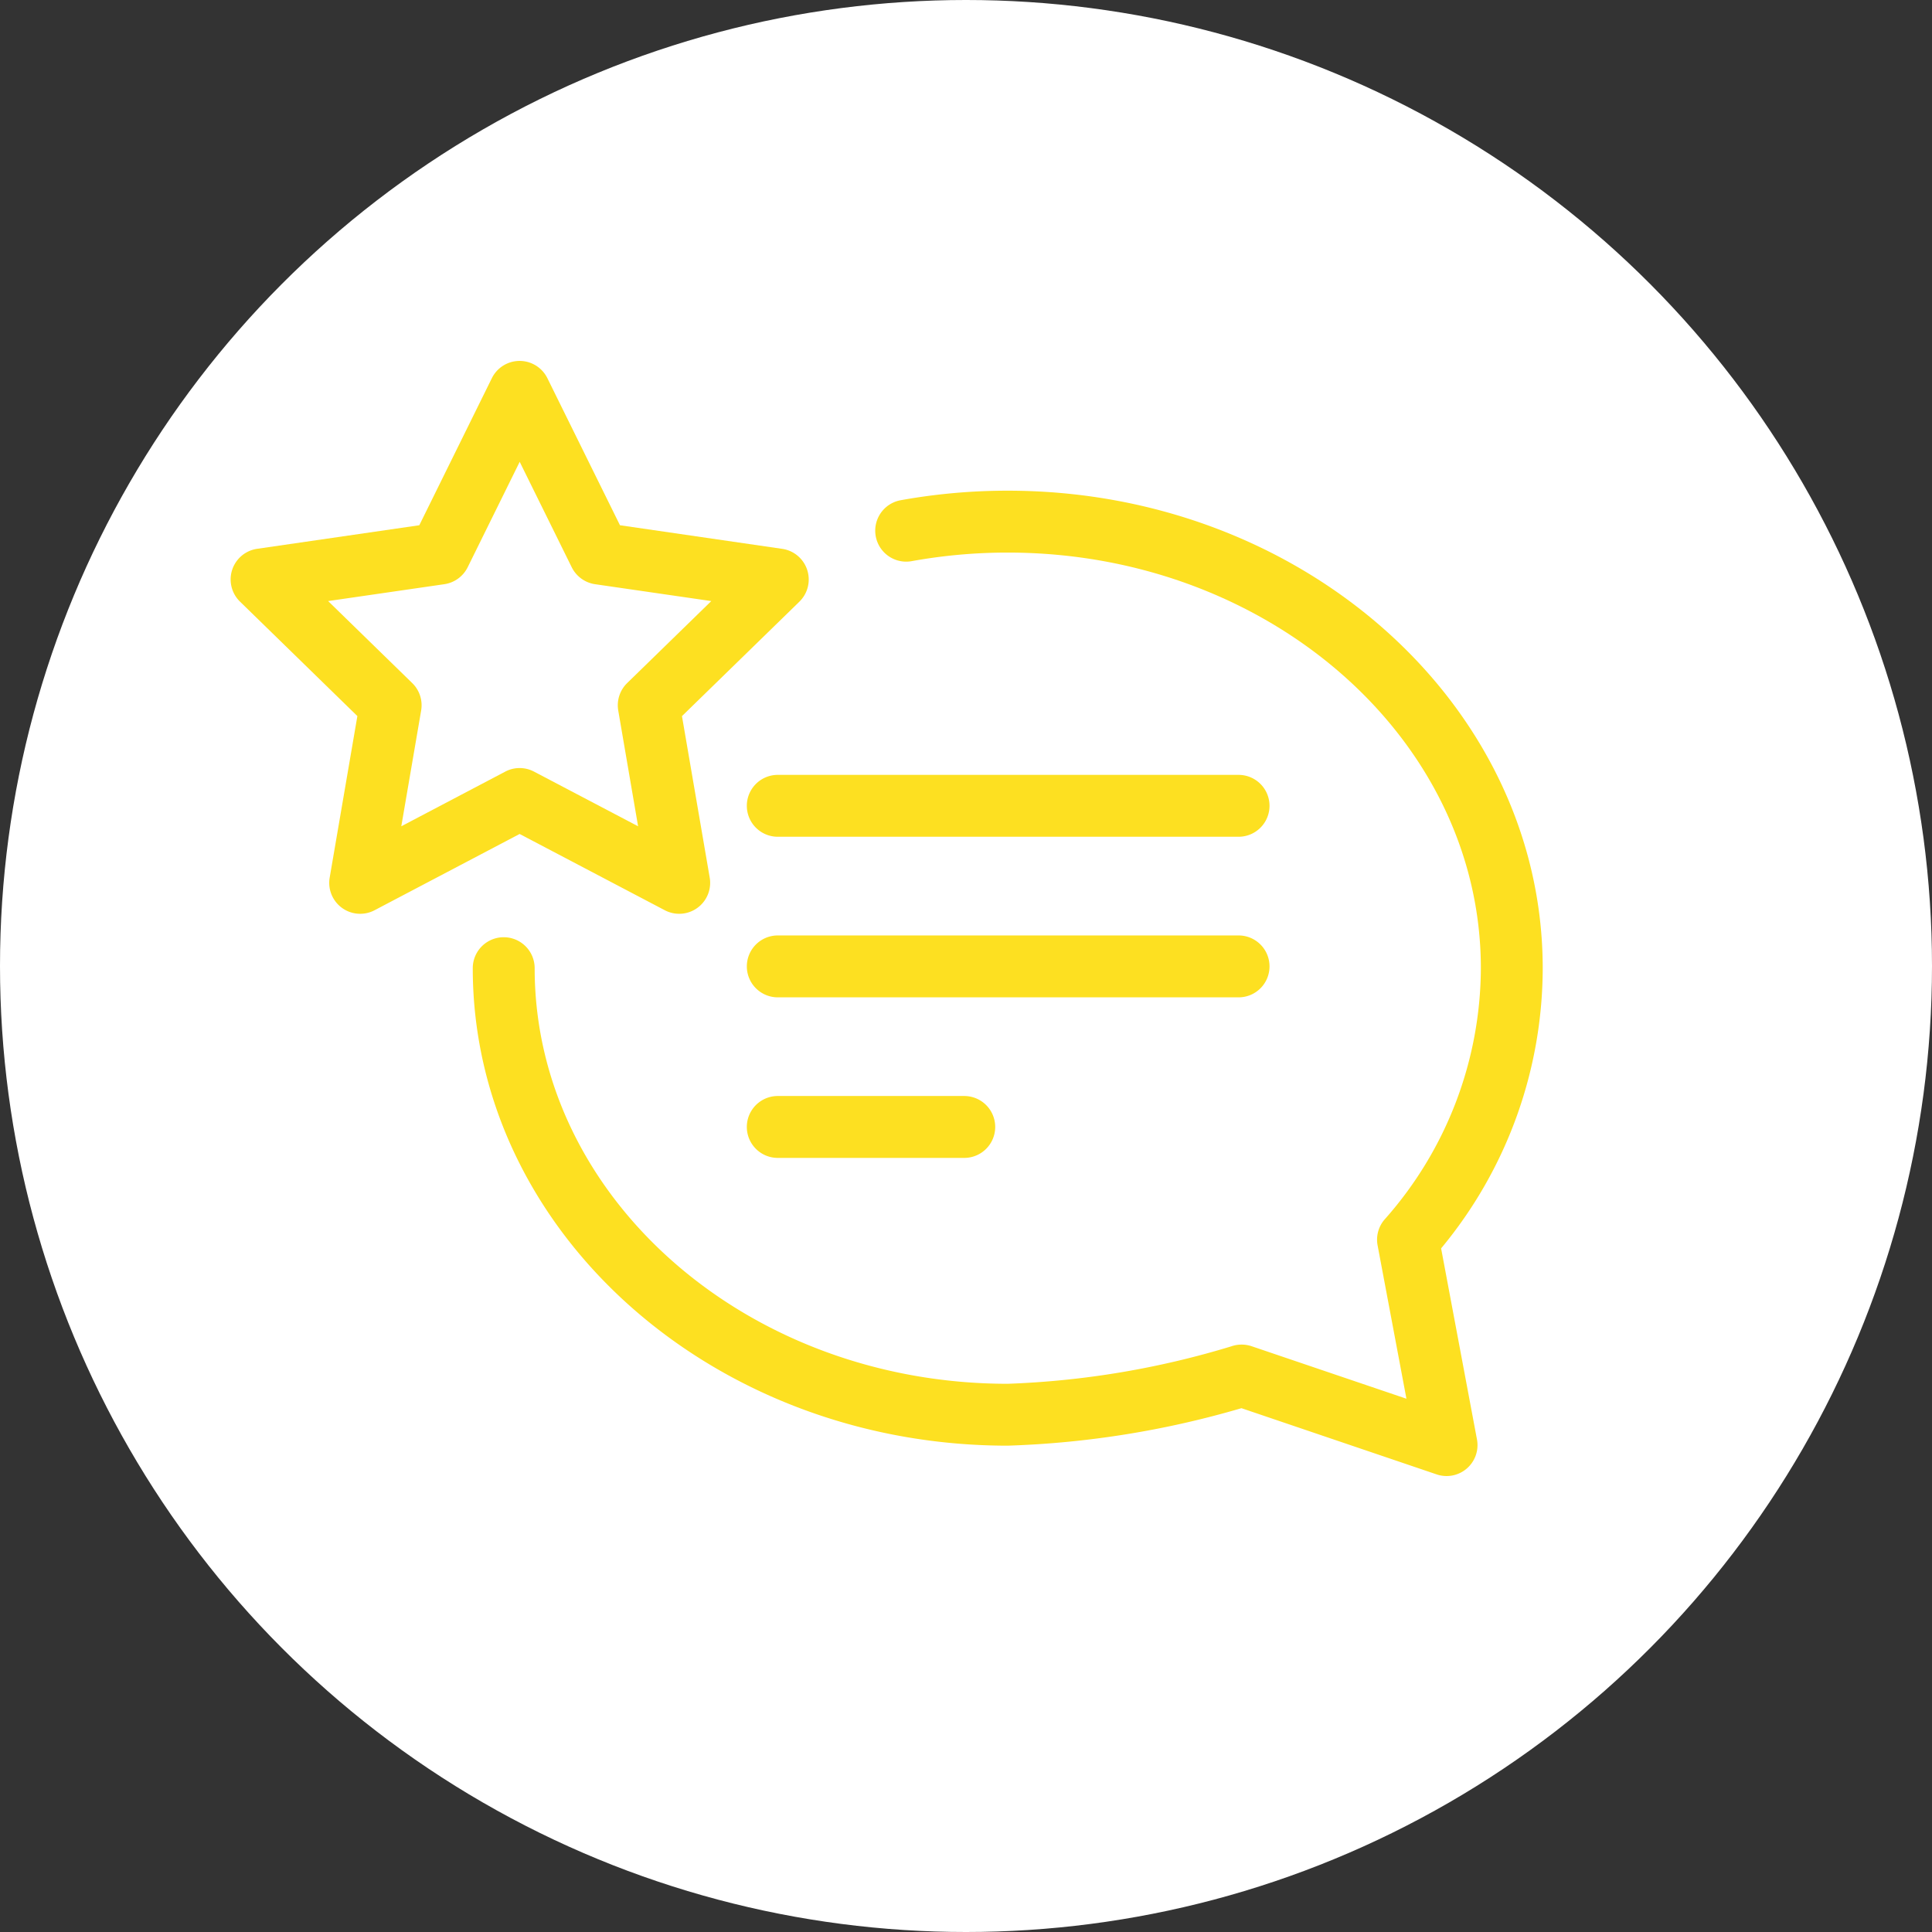
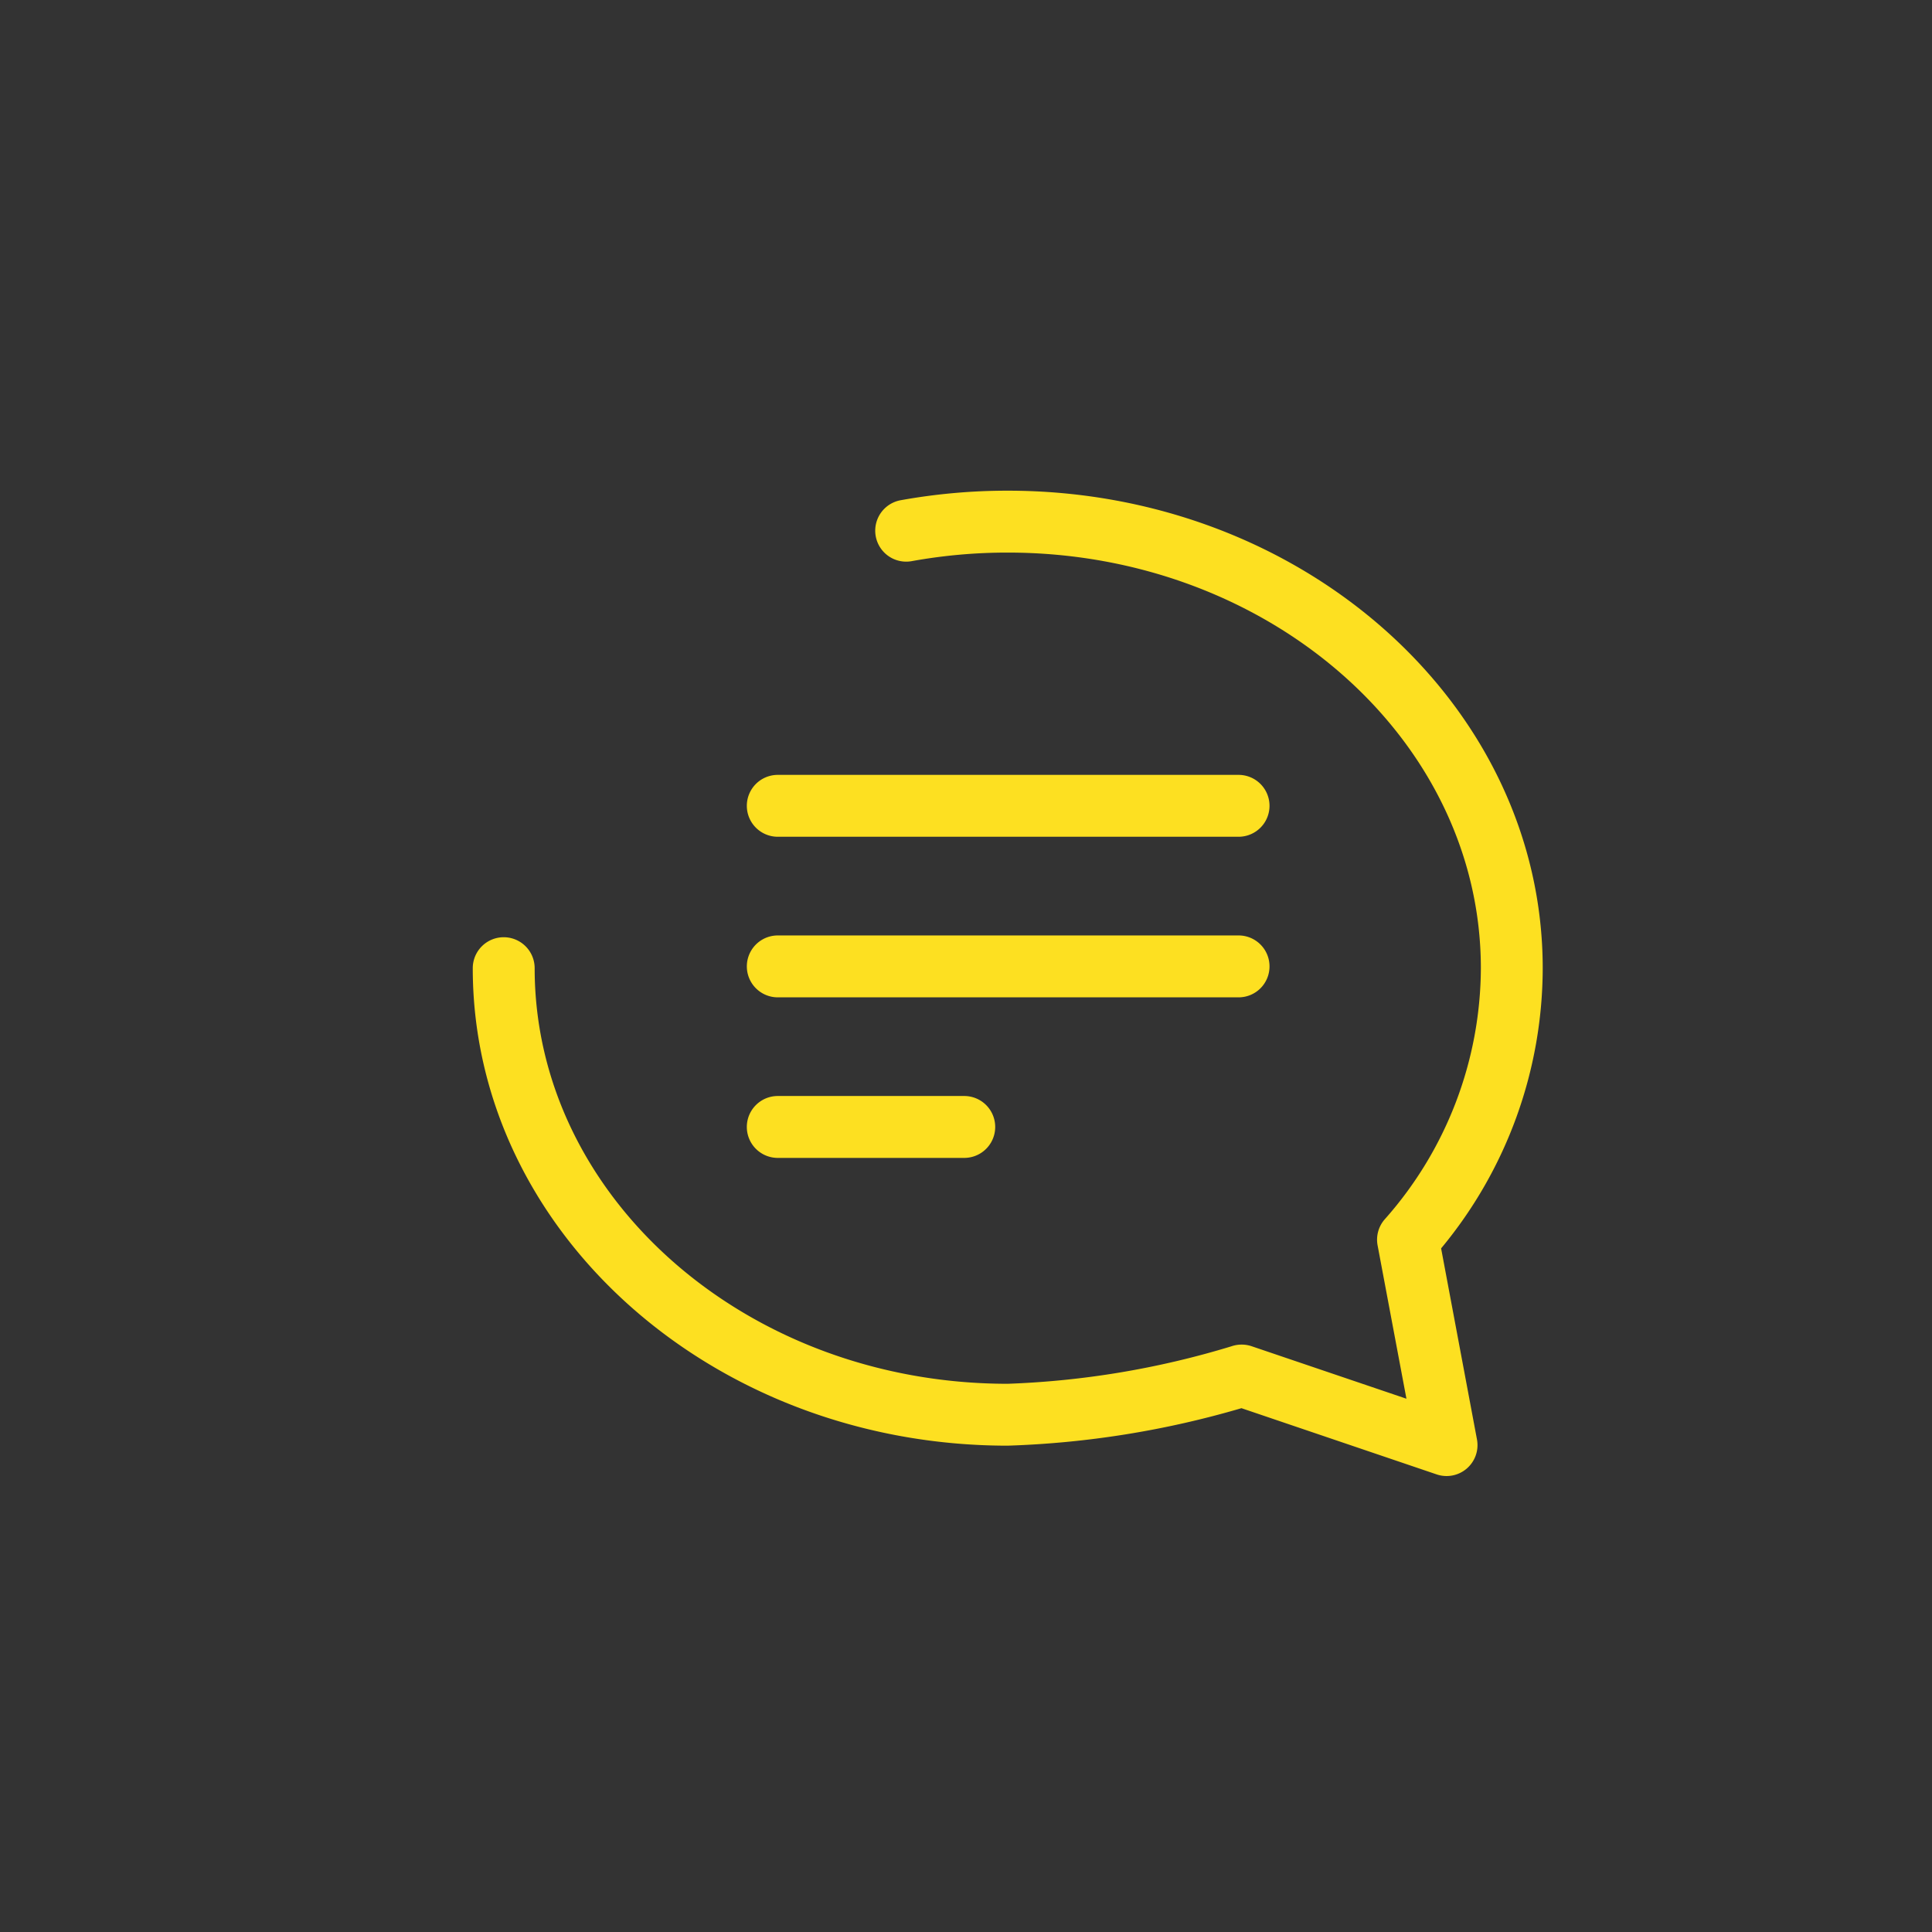
<svg xmlns="http://www.w3.org/2000/svg" width="134" height="134" viewBox="0 0 134 134">
  <rect x="0" y="0" width="134" height="134" fill="#333333" stroke="none" />
  <g data-name="Group 279" transform="translate(-448 -2691)">
-     <circle data-name="Ellipse 173" cx="67" cy="67" r="67" transform="translate(448 2691)" style="fill:#fff" />
    <g data-name="Group 277">
      <path data-name="Path 1104" d="M547.953 2776.585a30.481 30.481 0 0 0 7.047-19.428c0-18.265-16.645-33.124-37.1-33.124a41.626 41.626 0 0 0-7.432.662 2.147 2.147 0 0 0 .767 4.225 37.241 37.241 0 0 1 6.664-.594c18.09 0 32.811 12.932 32.811 28.83a26.377 26.377 0 0 1-6.676 17.423 2.143 2.143 0 0 0-.486 1.8l2 10.634-10.74-3.642a2.181 2.181 0 0 0-1.4.006 60.508 60.508 0 0 1-15.516 2.6c-18.091 0-32.809-12.93-32.809-28.826a2.146 2.146 0 0 0-4.293 0c0 18.264 16.641 33.118 37.1 33.118a64.871 64.871 0 0 0 16.215-2.6l13.534 4.591a2.144 2.144 0 0 0 2.8-2.429z" style="fill:#fde021" transform="translate(0 1)" />
-       <path data-name="Path 1105" d="M494.11 2753.133a2.147 2.147 0 0 0 3.114-2.264l-1.924-11.2 8.144-7.938a2.149 2.149 0 0 0-1.19-3.664L491 2726.43l-5.035-10.2a2.147 2.147 0 0 0-3.851 0l-5.032 10.2-11.246 1.634a2.147 2.147 0 0 0-1.19 3.663l8.141 7.938-1.921 11.205a2.146 2.146 0 0 0 3.115 2.262l10.059-5.289zm-18.277-5.824 1.377-8.031a2.146 2.146 0 0 0-.617-1.9l-5.835-5.689 8.061-1.17a2.154 2.154 0 0 0 1.618-1.175l3.608-7.312 3.609 7.312a2.158 2.158 0 0 0 1.616 1.175l8.064 1.17-5.837 5.689a2.153 2.153 0 0 0-.617 1.9l1.377 8.031-7.216-3.79a2.139 2.139 0 0 0-2 0z" style="fill:#fde021" transform="translate(0 1)" />
      <path data-name="Path 1106" d="M533.905 2743.744h-31.96a2.146 2.146 0 1 0 0 4.292h31.96a2.146 2.146 0 0 0 0-4.292z" style="fill:#fde021" transform="translate(0 1)" />
      <path data-name="Path 1107" d="M536.051 2757.028a2.145 2.145 0 0 0-2.146-2.147h-31.959a2.146 2.146 0 0 0 0 4.293h31.959a2.143 2.143 0 0 0 2.146-2.146z" style="fill:#fde021" transform="translate(0 1)" />
      <path data-name="Path 1108" d="M501.945 2766.017a2.146 2.146 0 0 0 0 4.293h12.934a2.146 2.146 0 0 0 0-4.293z" style="fill:#fde021" transform="translate(0 1)" />
    </g>
  </g>
</svg>